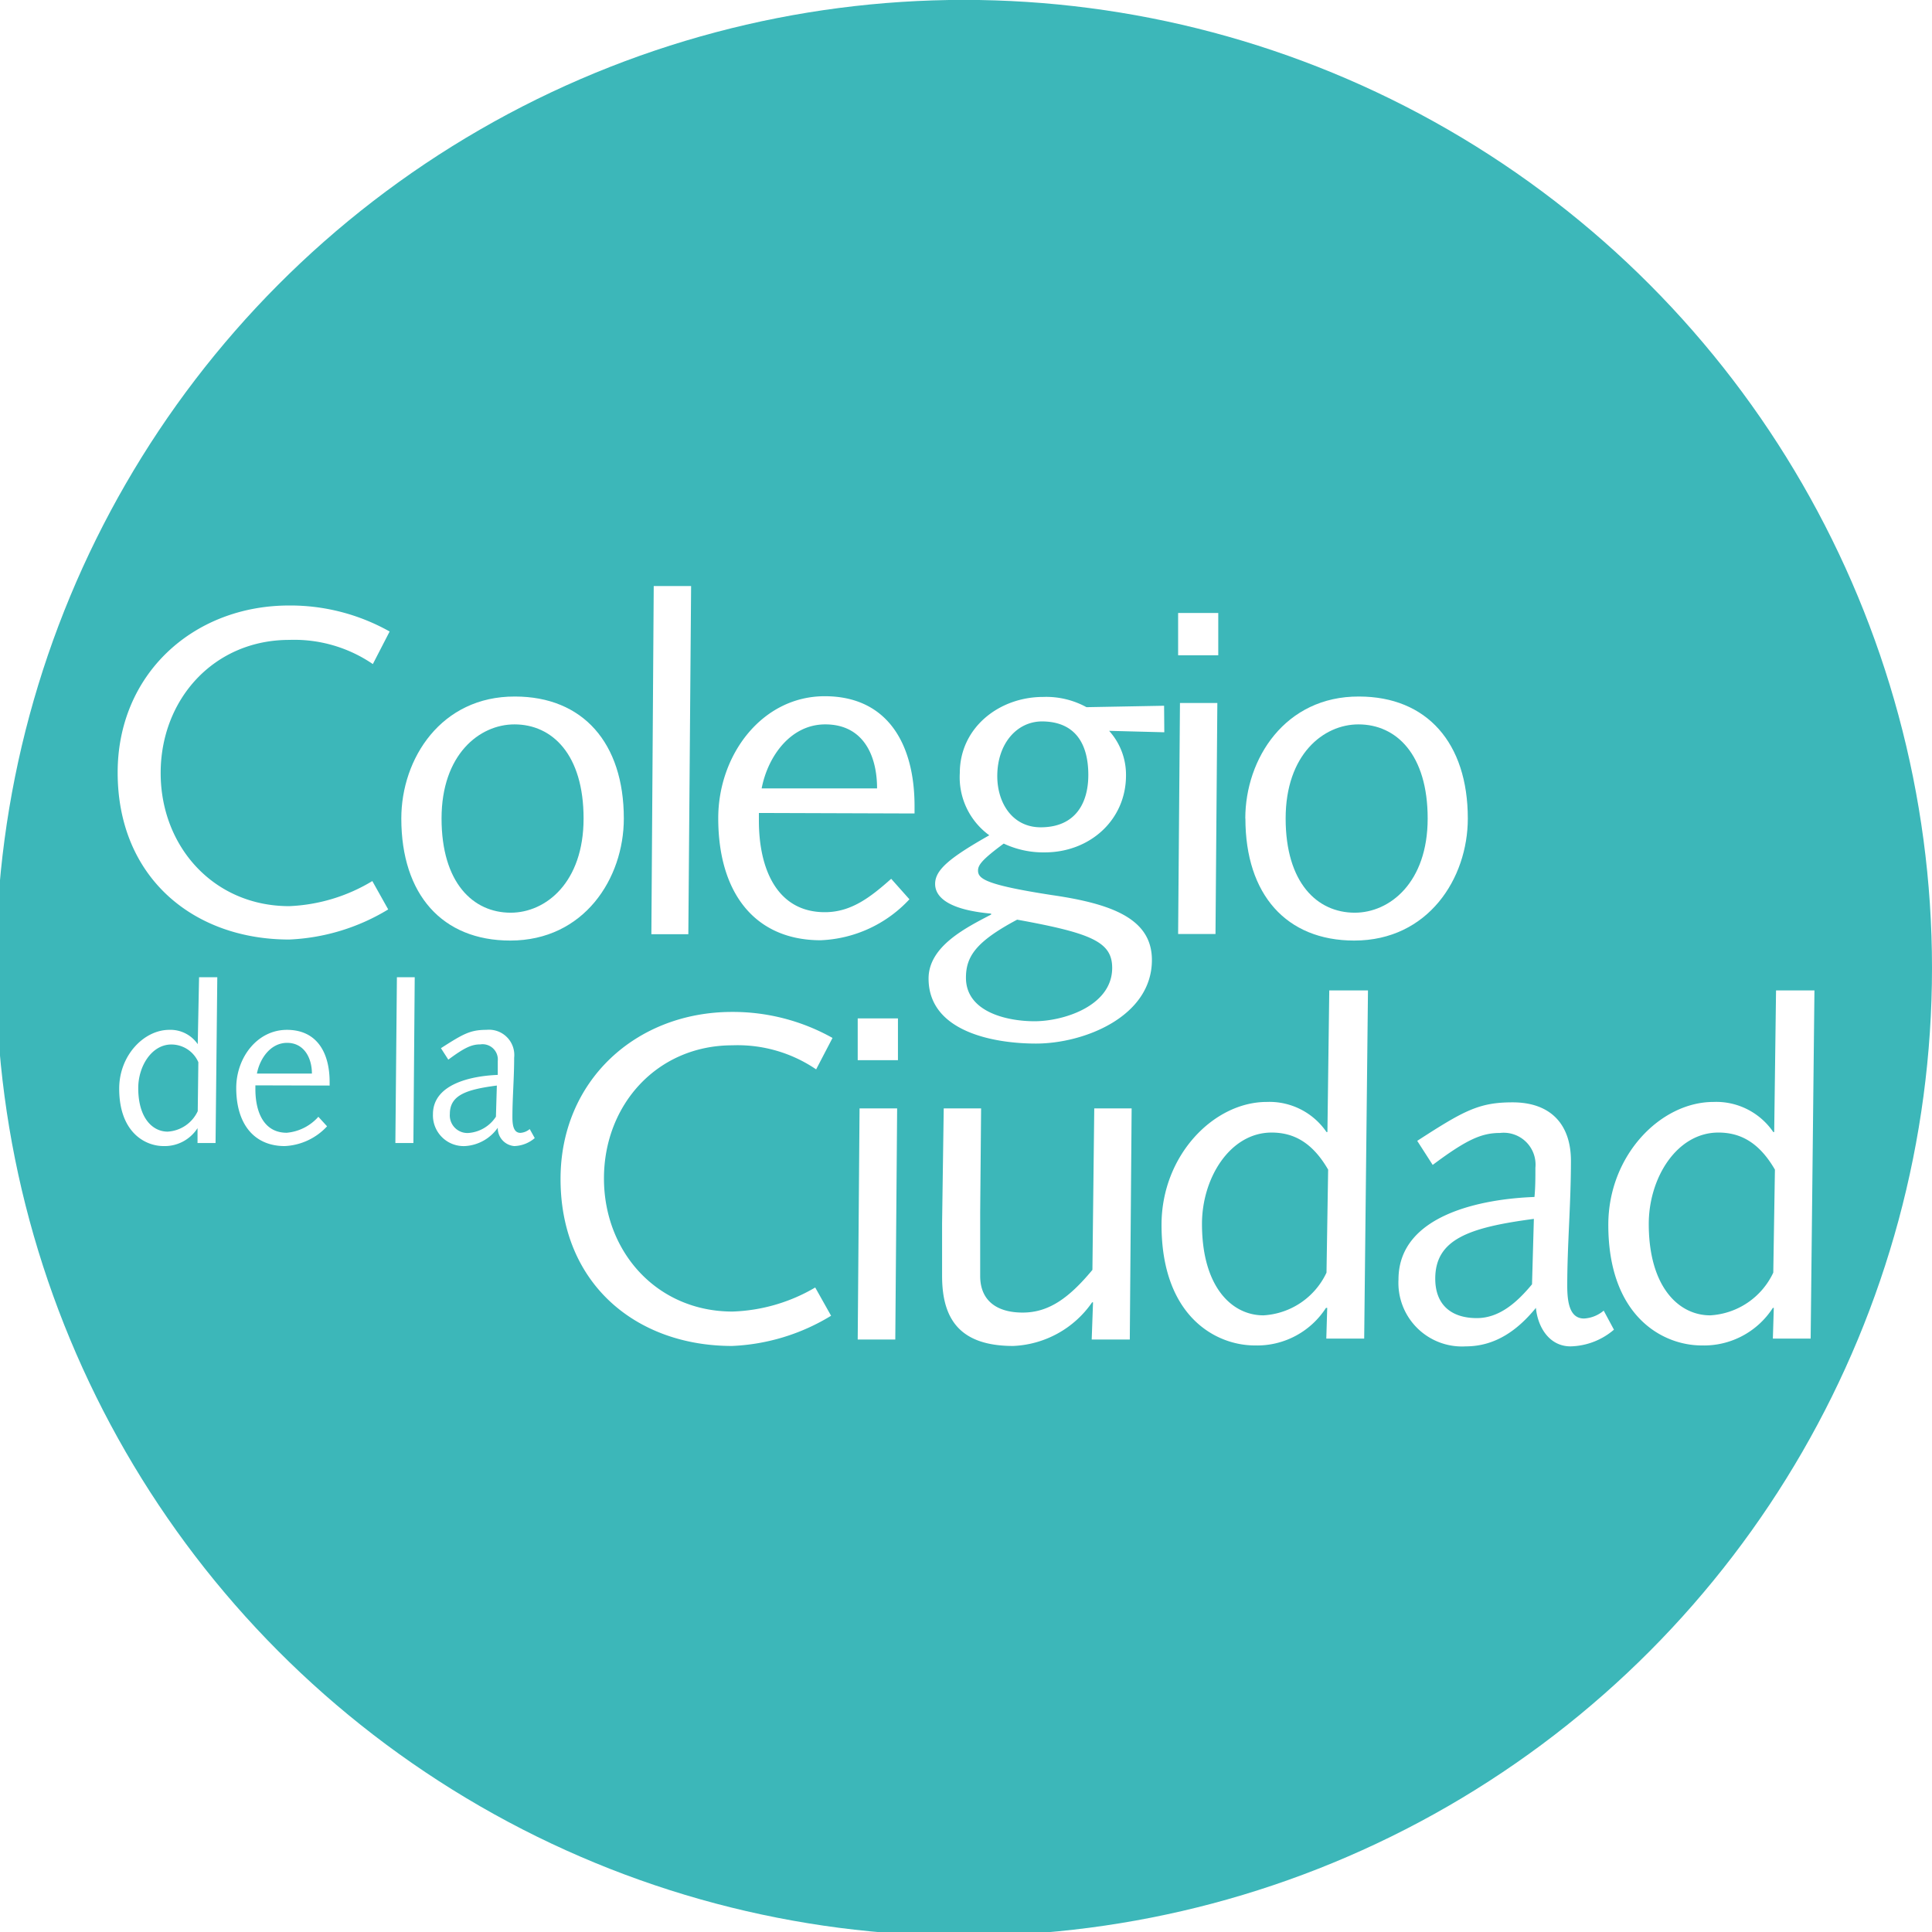
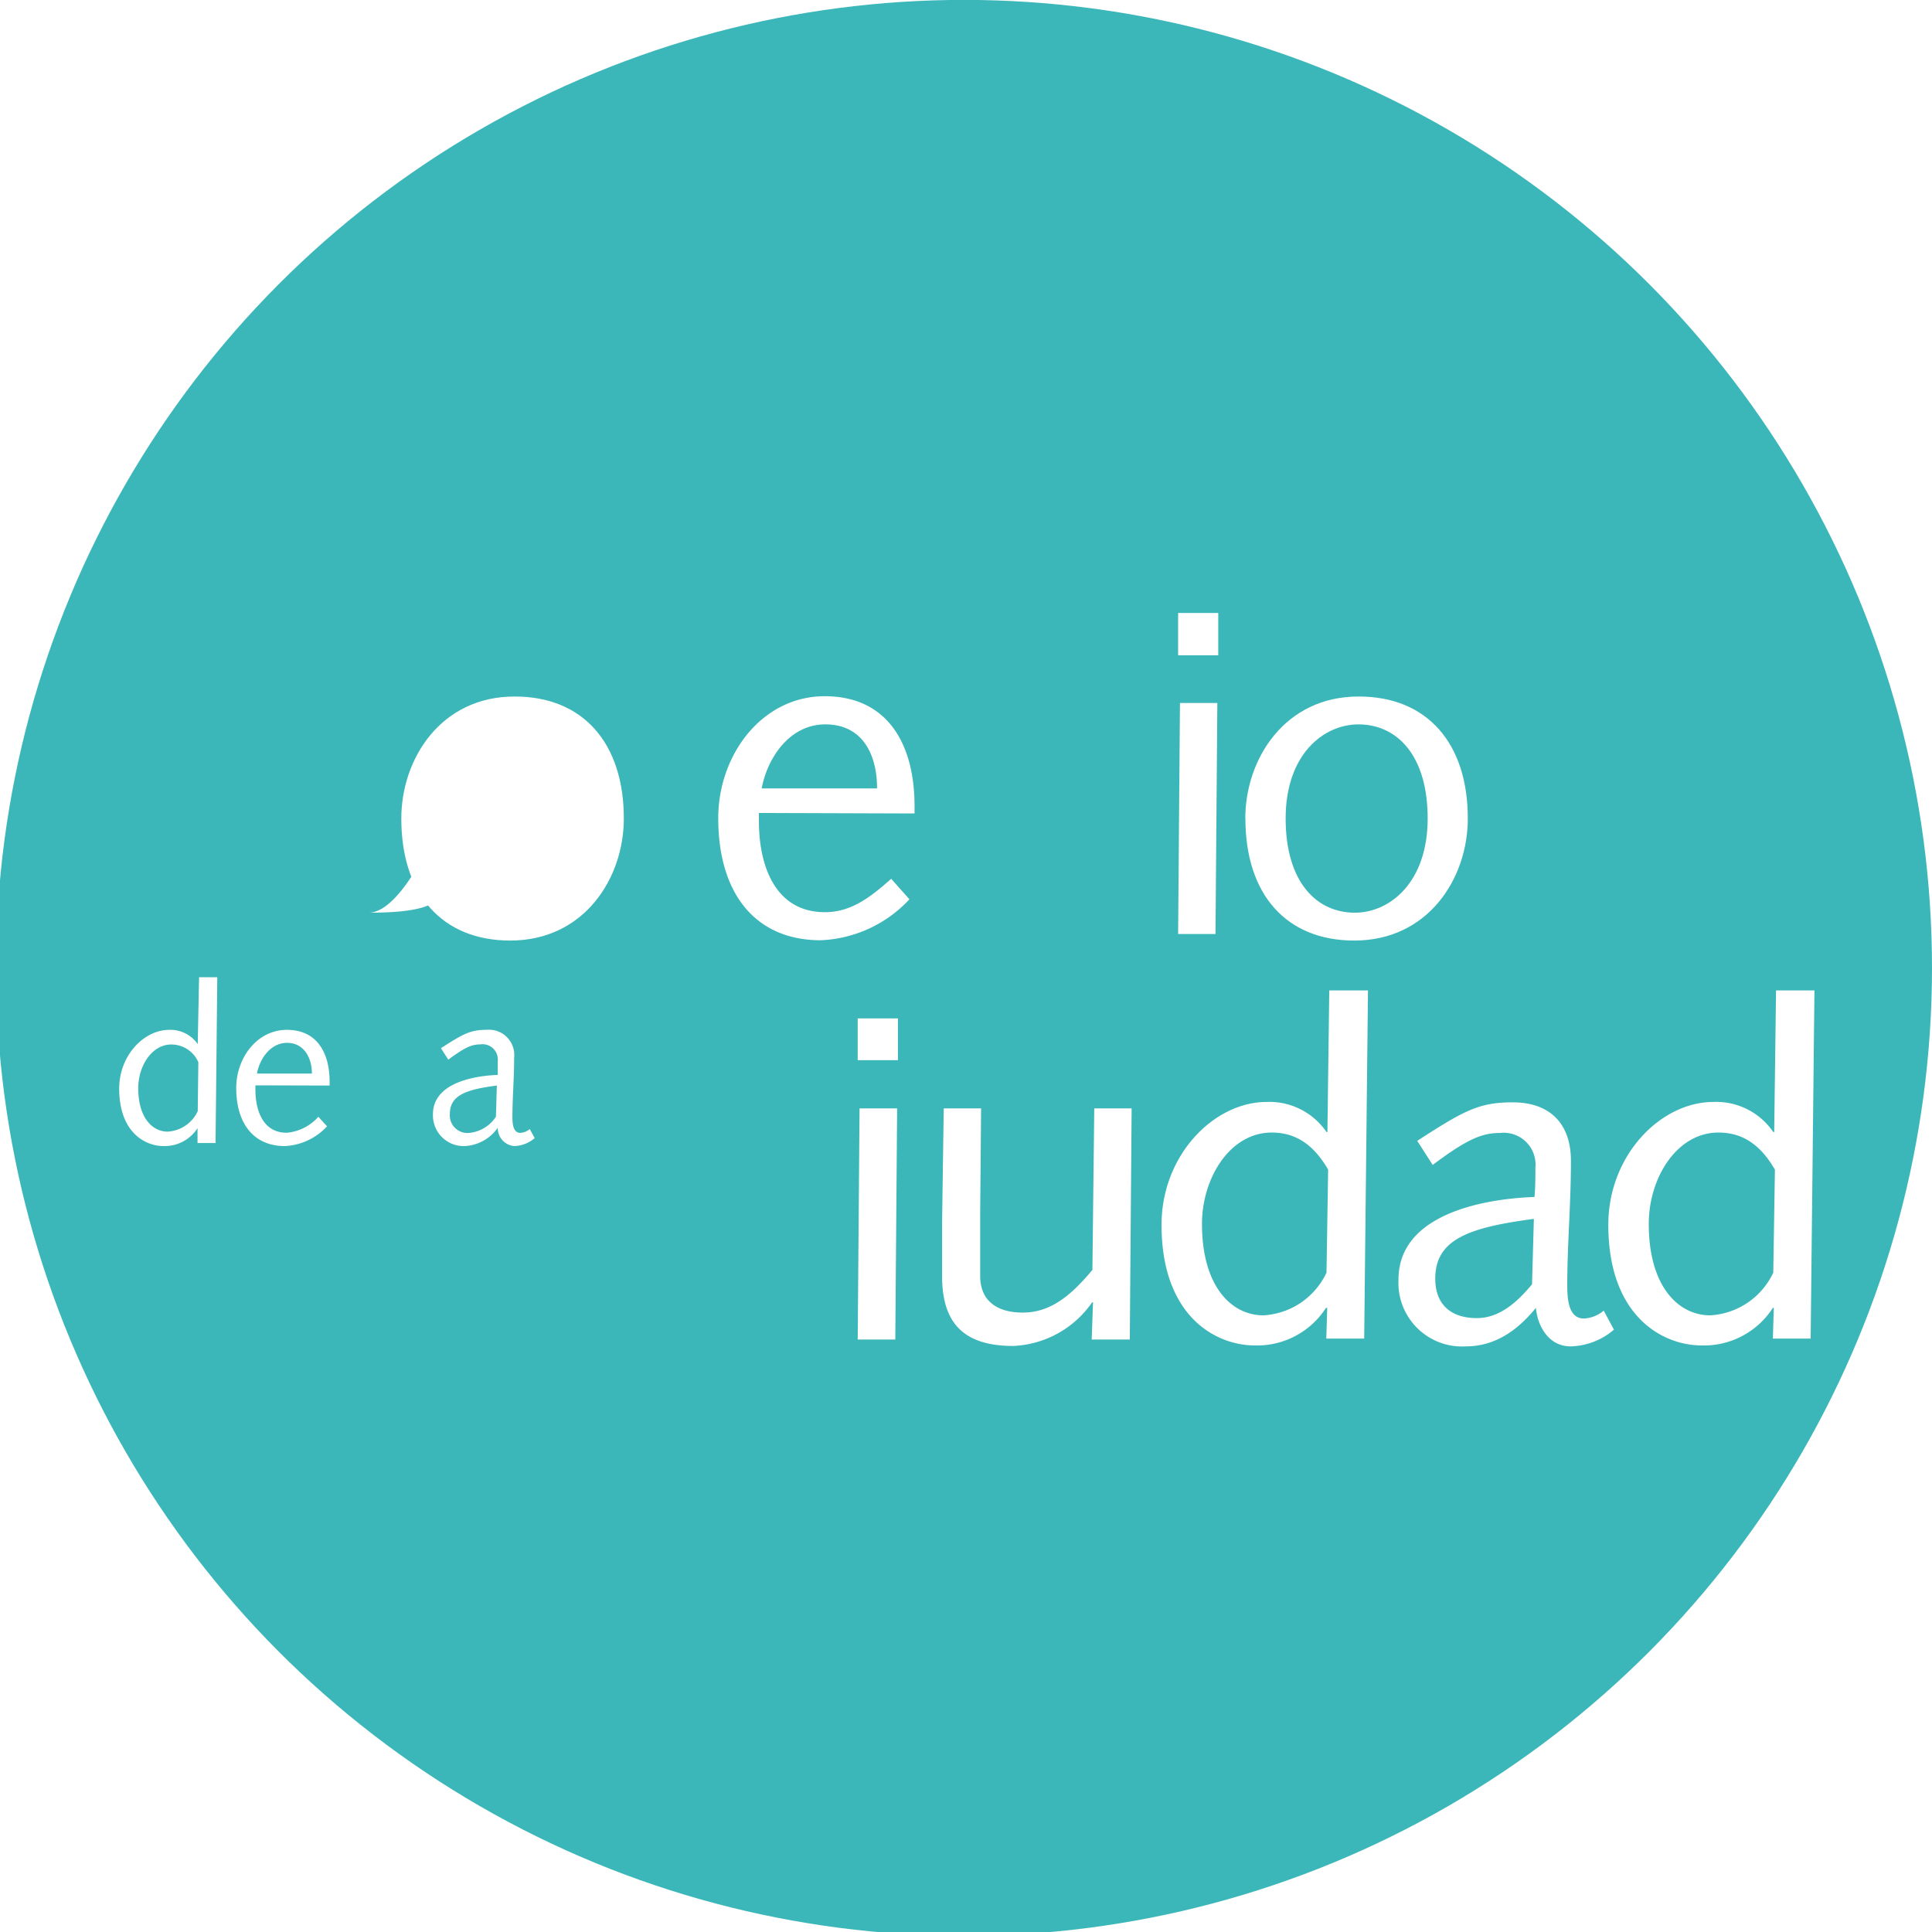
<svg xmlns="http://www.w3.org/2000/svg" viewBox="0 0 188.67 188.67">
  <defs>
    <style>.cls-1{fill:none;}.cls-2{clip-path:url(#clip-path);}.cls-3{fill:#3cb7b9;}.cls-4{fill:#fff;}</style>
    <clipPath id="clip-path" transform="translate(-0.39 -0.01)">
      <circle class="cls-1" cx="94.53" cy="94.53" r="94.53" />
    </clipPath>
  </defs>
  <g id="Layer_2" data-name="Layer 2">
    <g id="Capa_6" data-name="Capa 6">
      <g class="cls-2">
        <rect class="cls-3" width="188.67" height="188.67" />
        <path class="cls-4" d="M19.7,108.52a3.46,3.46,0,0,1-2.94,2c-1.48,0-2.87-1.34-2.87-4.25,0-2.14,1.31-4.26,3.24-4.26a2.88,2.88,0,0,1,2.63,1.73Zm0-6.54h0a3.23,3.23,0,0,0-2.78-1.4c-2.46,0-4.89,2.48-4.89,5.74,0,4.23,2.49,5.61,4.34,5.61a3.81,3.81,0,0,0,3.31-1.75h0l0,1.45h1.76l.17-16.19H19.83Z" transform="translate(-0.39 -0.01)" />
        <path class="cls-4" d="M25.48,104.85c.28-1.46,1.32-3,2.95-3s2.42,1.44,2.42,3Zm7.1,1.17v-.35c0-2.89-1.26-5.09-4.17-5.09s-4.95,2.72-4.95,5.68c0,3.51,1.74,5.67,4.74,5.67A6,6,0,0,0,32.33,110l-.85-.93a4.68,4.68,0,0,1-3.09,1.56c-2.22,0-3.06-2-3.06-4.26V106Z" transform="translate(-0.39 -0.01)" />
-         <path class="cls-4" d="M39.15,95.44h1.74l-.13,16.19H39Z" transform="translate(-0.39 -0.01)" />
        <path class="cls-4" d="M48.82,109.06a3.51,3.51,0,0,1-2.56,1.58,1.72,1.72,0,0,1-1.94-1.84c0-1.83,1.57-2.39,4.59-2.78Zm3.3,1.21a1.57,1.57,0,0,1-.91.37c-.67,0-.78-.76-.78-1.54,0-1.9.17-3.77.17-5.8a2.47,2.47,0,0,0-2.71-2.72c-1.57,0-2.26.39-4.44,1.79l.72,1.12c1.59-1.18,2.28-1.49,3.13-1.49A1.49,1.49,0,0,1,49,103.62c0,.45,0,.91,0,1.36-2.37.09-6.33.8-6.33,3.84a3,3,0,0,0,3.13,3.11A4.19,4.19,0,0,0,49,110.14a1.76,1.76,0,0,0,1.61,1.79,3.21,3.21,0,0,0,2-.78Z" transform="translate(-0.39 -0.01)" />
-         <path class="cls-4" d="M80.09,104.44a13.62,13.62,0,0,0-8.17-2.35c-7.35,0-12.55,5.8-12.55,13s5.2,13,12.55,13A17,17,0,0,0,80,125.74l1.55,2.76a20.16,20.16,0,0,1-9.67,2.95c-9.36,0-16.75-6.07-16.75-16.31,0-9.61,7.39-16.31,16.75-16.31a19.9,19.9,0,0,1,9.81,2.54Z" transform="translate(-0.39 -0.01)" />
        <path class="cls-4" d="M84.33,108.25H88l-.18,22.57H84.15Zm-.18-8.79h3.93v4.08H84.15Z" transform="translate(-0.39 -0.01)" />
        <path class="cls-4" d="M92.55,108.25H96.2l-.09,10.15c0,2,0,4,0,6.21,0,2.44,1.65,3.58,4.15,3.58s4.48-1.36,6.81-4.17l.18-15.77h3.65l-.18,22.57H107l.13-3.63h-.09a9.87,9.87,0,0,1-7.71,4.26c-5.25,0-6.94-2.67-6.94-6.84,0-1.72,0-3.45,0-5.17Z" transform="translate(-0.39 -0.01)" />
        <path class="cls-4" d="M129.93,124.29a7.26,7.26,0,0,1-6.16,4.17c-3.11,0-6-2.81-6-8.93,0-4.48,2.74-8.92,6.8-8.92,2.19,0,4,1,5.52,3.62Zm.09-13.73h-.09a6.75,6.75,0,0,0-5.84-2.94c-5.16,0-10.27,5.21-10.27,12,0,8.88,5.24,11.78,9.12,11.78a8,8,0,0,0,6.94-3.67H130l-.09,3h3.7l.37-34H130.2Z" transform="translate(-0.39 -0.01)" />
        <path class="cls-4" d="M150,125.43c-1.42,1.71-3.15,3.3-5.39,3.3-2.51,0-4.06-1.31-4.06-3.85,0-3.85,3.29-5,9.63-5.84ZM157,128a3.25,3.25,0,0,1-1.92.77c-1.41,0-1.64-1.59-1.64-3.21,0-4,.36-7.93.36-12.19,0-3.49-1.91-5.71-5.7-5.71-3.29,0-4.75.81-9.31,3.76l1.51,2.35c3.33-2.49,4.78-3.12,6.57-3.12a3.11,3.11,0,0,1,3.46,3.39c0,1,0,1.91-.09,2.86-5,.18-13.28,1.68-13.28,8.06a6.21,6.21,0,0,0,6.57,6.53c2.93,0,5.11-1.63,6.85-3.76.18,1.9,1.32,3.76,3.38,3.76a6.74,6.74,0,0,0,4.24-1.63Z" transform="translate(-0.39 -0.01)" />
        <path class="cls-4" d="M173.56,124.29a7.26,7.26,0,0,1-6.16,4.17c-3.1,0-6-2.81-6-8.93,0-4.48,2.73-8.92,6.8-8.92,2.19,0,4,1,5.52,3.62Zm.09-13.73h-.09a6.75,6.75,0,0,0-5.84-2.94c-5.16,0-10.27,5.21-10.27,12,0,8.88,5.25,11.78,9.13,11.78a8,8,0,0,0,6.94-3.67h.09l-.09,3h3.69l.37-34h-3.75Z" transform="translate(-0.39 -0.01)" />
-         <path class="cls-4" d="M36.8,64.86a13.61,13.61,0,0,0-8.17-2.36c-7.35,0-12.55,5.8-12.55,13s5.2,13,12.55,13a17,17,0,0,0,8.12-2.45l1.55,2.77a20.26,20.26,0,0,1-9.67,2.94c-9.36,0-16.75-6.07-16.75-16.31,0-9.61,7.39-16.31,16.75-16.31a19.79,19.79,0,0,1,9.81,2.54Z" transform="translate(-0.39 -0.01)" />
-         <path class="cls-4" d="M43.51,79.94c0-6.25,3.7-9.19,7.12-9.19,3.69,0,6.75,2.94,6.75,9.19s-3.69,9.2-7.12,9.2C46.57,89.14,43.51,86.2,43.51,79.94Zm-3.93,0c0,7.43,4,11.92,10.64,11.92,7.21,0,11.09-6.07,11.09-11.92,0-7.38-4-11.91-10.63-11.91C43.46,68,39.58,74.1,39.58,79.94Z" transform="translate(-0.39 -0.01)" />
-         <path class="cls-4" d="M64.23,57.24h3.65l-.27,34H64Z" transform="translate(-0.39 -0.01)" />
+         <path class="cls-4" d="M43.51,79.94s-3.69,9.2-7.12,9.2C46.57,89.14,43.51,86.2,43.51,79.94Zm-3.93,0c0,7.43,4,11.92,10.64,11.92,7.21,0,11.09-6.07,11.09-11.92,0-7.38-4-11.91-10.63-11.91C43.46,68,39.58,74.1,39.58,79.94Z" transform="translate(-0.39 -0.01)" />
        <path class="cls-4" d="M74.77,77c.59-3.08,2.79-6.25,6.21-6.25,3.69,0,5.06,3,5.06,6.25ZM89.7,79.45v-.73C89.7,72.65,87.05,68,80.93,68s-10.4,5.71-10.4,11.91c0,7.39,3.65,11.92,10,11.92a12.5,12.5,0,0,0,8.67-4l-1.78-2c-2,1.77-3.88,3.26-6.48,3.26-4.66,0-6.44-4.21-6.44-8.93v-.76Z" transform="translate(-0.39 -0.01)" />
-         <path class="cls-4" d="M94.72,95.49c0-2.09,1-3.54,5-5.67C107,91.14,109,92,109,94.53c0,3.72-4.75,5.21-7.58,5.21C98.73,99.74,94.72,98.84,94.72,95.49Zm19.35-26.56-7.58.14a8.18,8.18,0,0,0-4.24-1c-4.29,0-8.13,3-8.13,7.43A7,7,0,0,0,97,81.58c-3.92,2.22-5.29,3.39-5.29,4.75s1.45,2.54,5.47,2.9v.09c-2.42,1.27-6.11,3.08-6.11,6.25,0,5.22,6.43,6.35,10.49,6.35,4.7,0,11.32-2.63,11.32-8.16,0-4-3.83-5.48-9.76-6.34-6.48-1-7.22-1.59-7.22-2.4,0-.54.42-1.09,2.51-2.63a9.07,9.07,0,0,0,4,.86c4.42,0,7.94-3.17,7.94-7.52a6.39,6.39,0,0,0-1.65-4.35l5.39.14Zm-7.4,6.76c0,2.76-1.27,5.11-4.65,5.11-2.74,0-4.24-2.35-4.24-5,0-3.17,1.91-5.34,4.38-5.34C105.4,70.48,106.67,72.65,106.67,75.69Z" transform="translate(-0.39 -0.01)" />
        <path class="cls-4" d="M115.62,68.66h3.65l-.18,22.56h-3.65Zm-.18-8.79h3.92V64h-3.92Z" transform="translate(-0.39 -0.01)" />
        <path class="cls-4" d="M125.94,79.94c0-6.25,3.69-9.19,7.11-9.19,3.7,0,6.76,2.94,6.76,9.19s-3.7,9.2-7.12,9.2C129,89.14,125.94,86.2,125.94,79.94Zm-3.93,0c0,7.43,4,11.92,10.63,11.92,7.22,0,11.09-6.07,11.09-11.92,0-7.38-4-11.91-10.63-11.91C125.89,68,122,74.1,122,79.94Z" transform="translate(-0.39 -0.01)" />
      </g>
    </g>
  </g>
</svg>